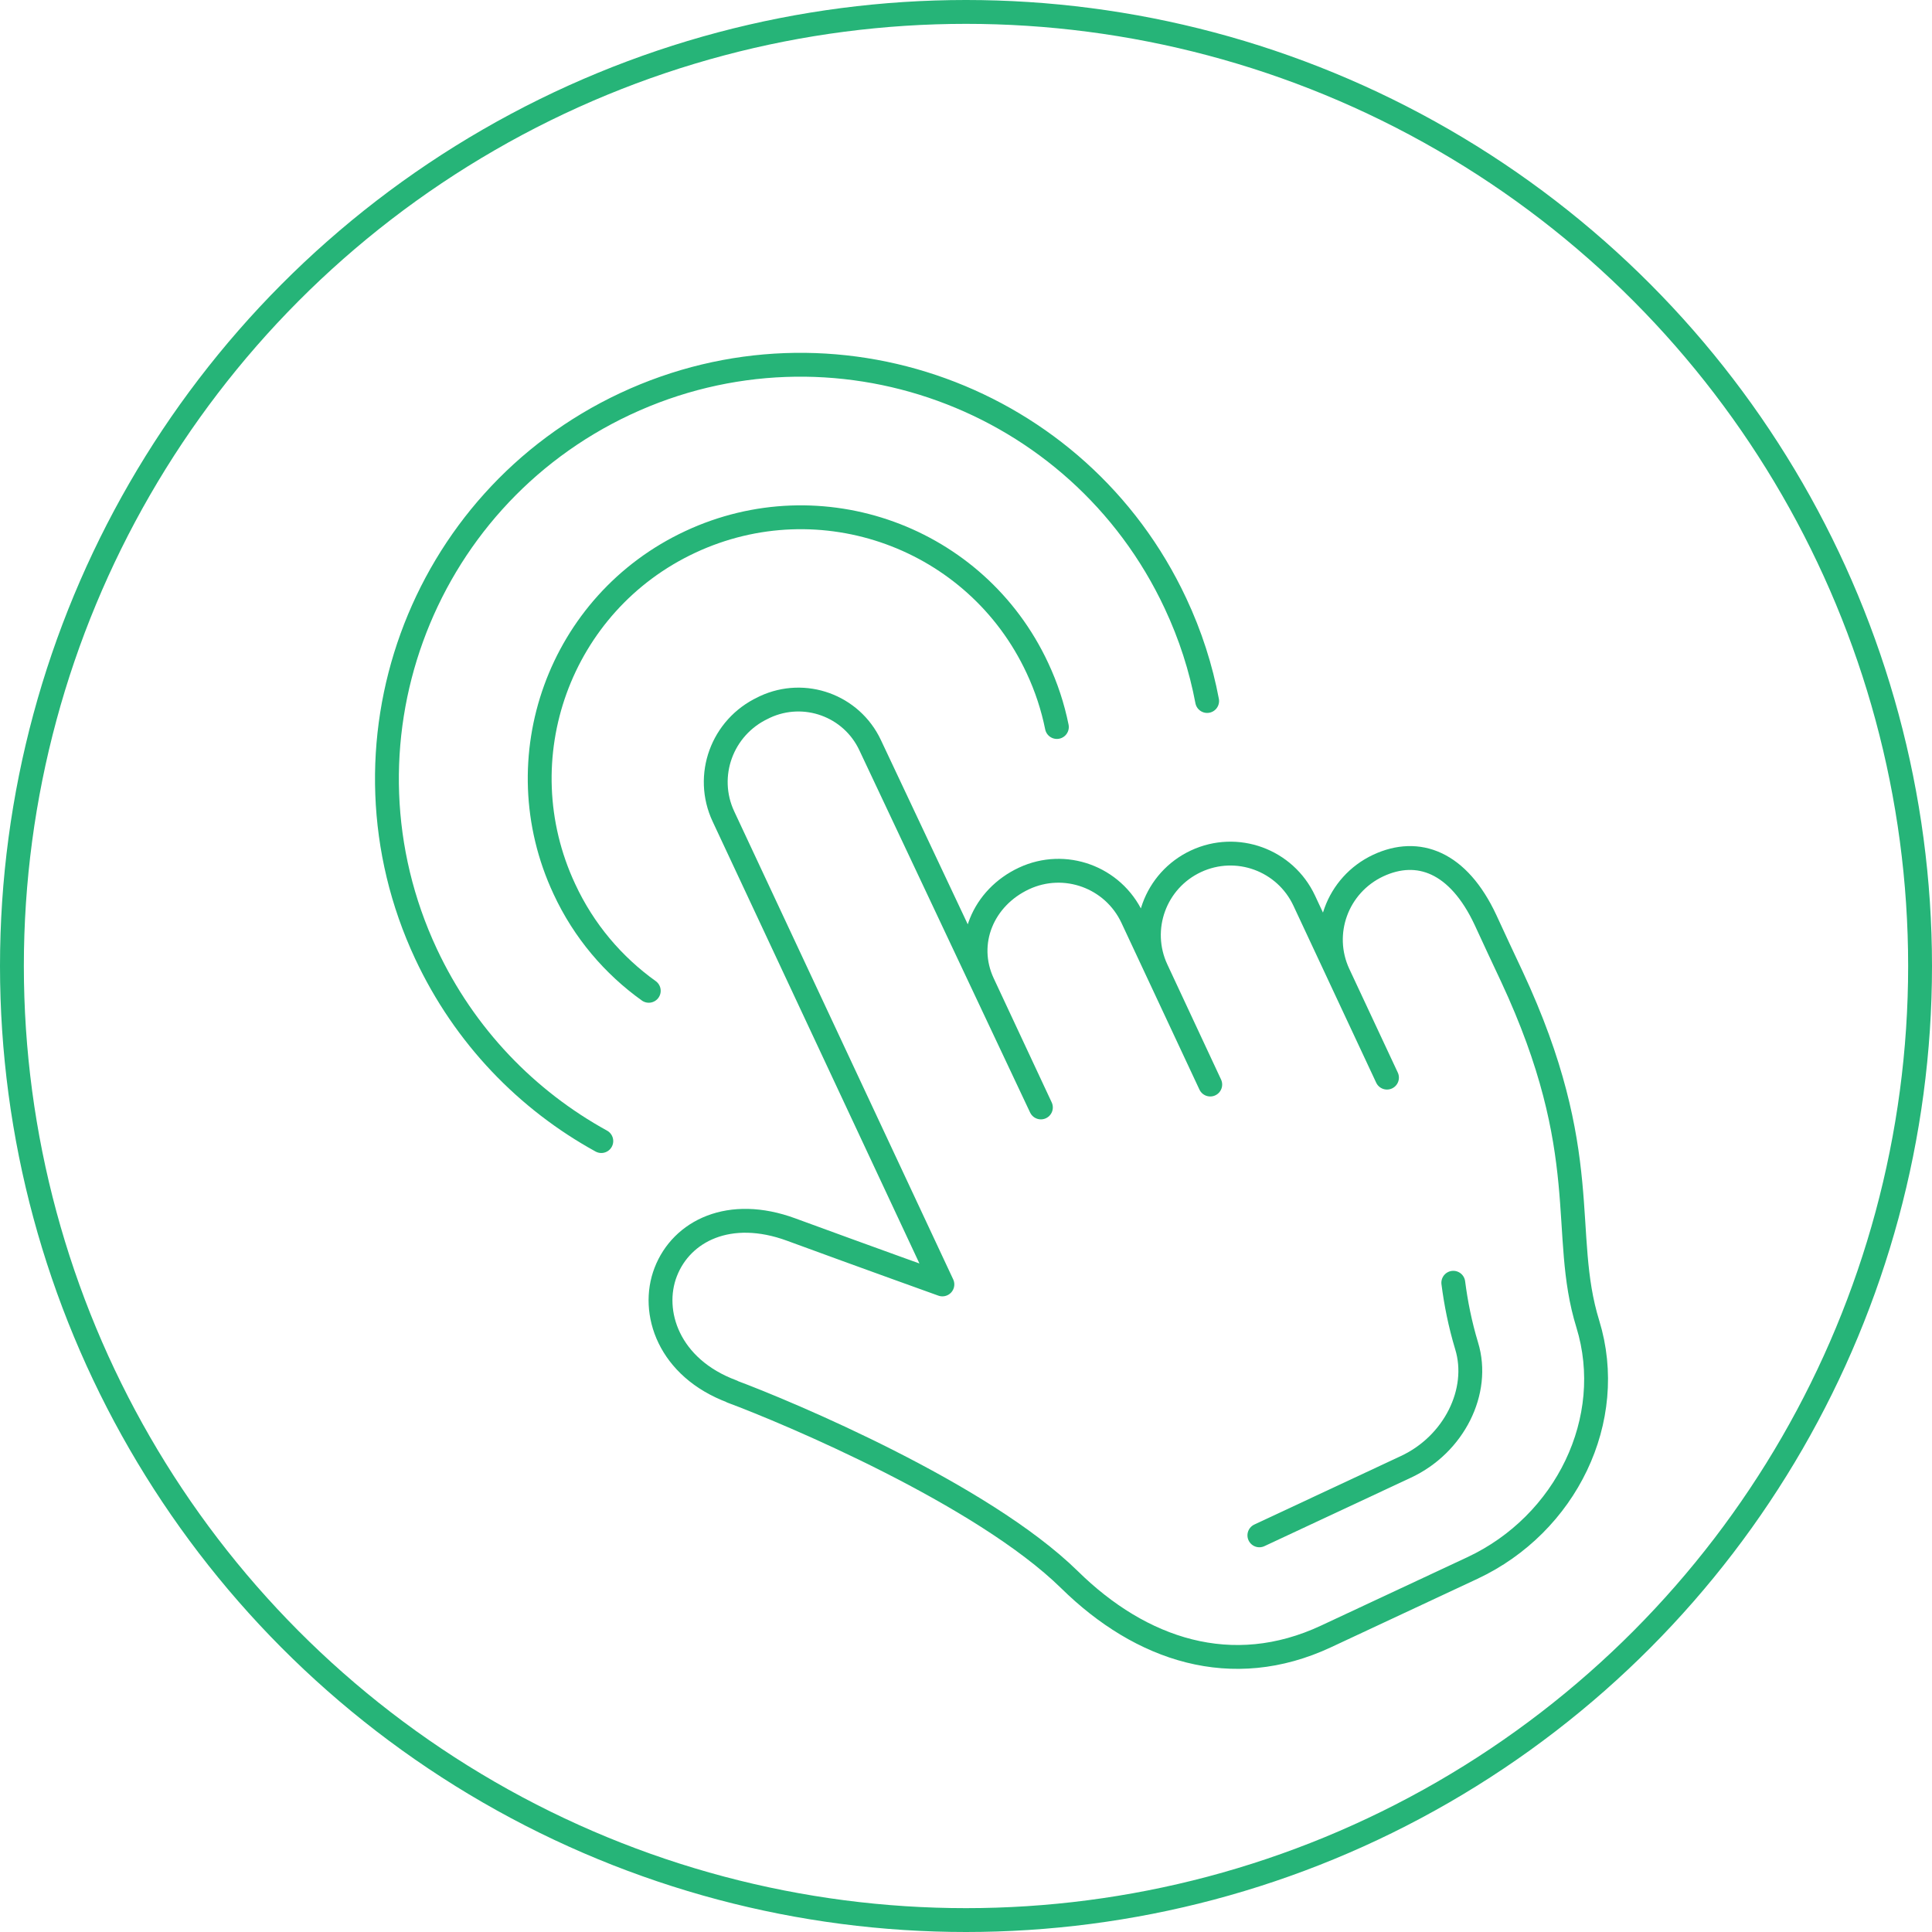
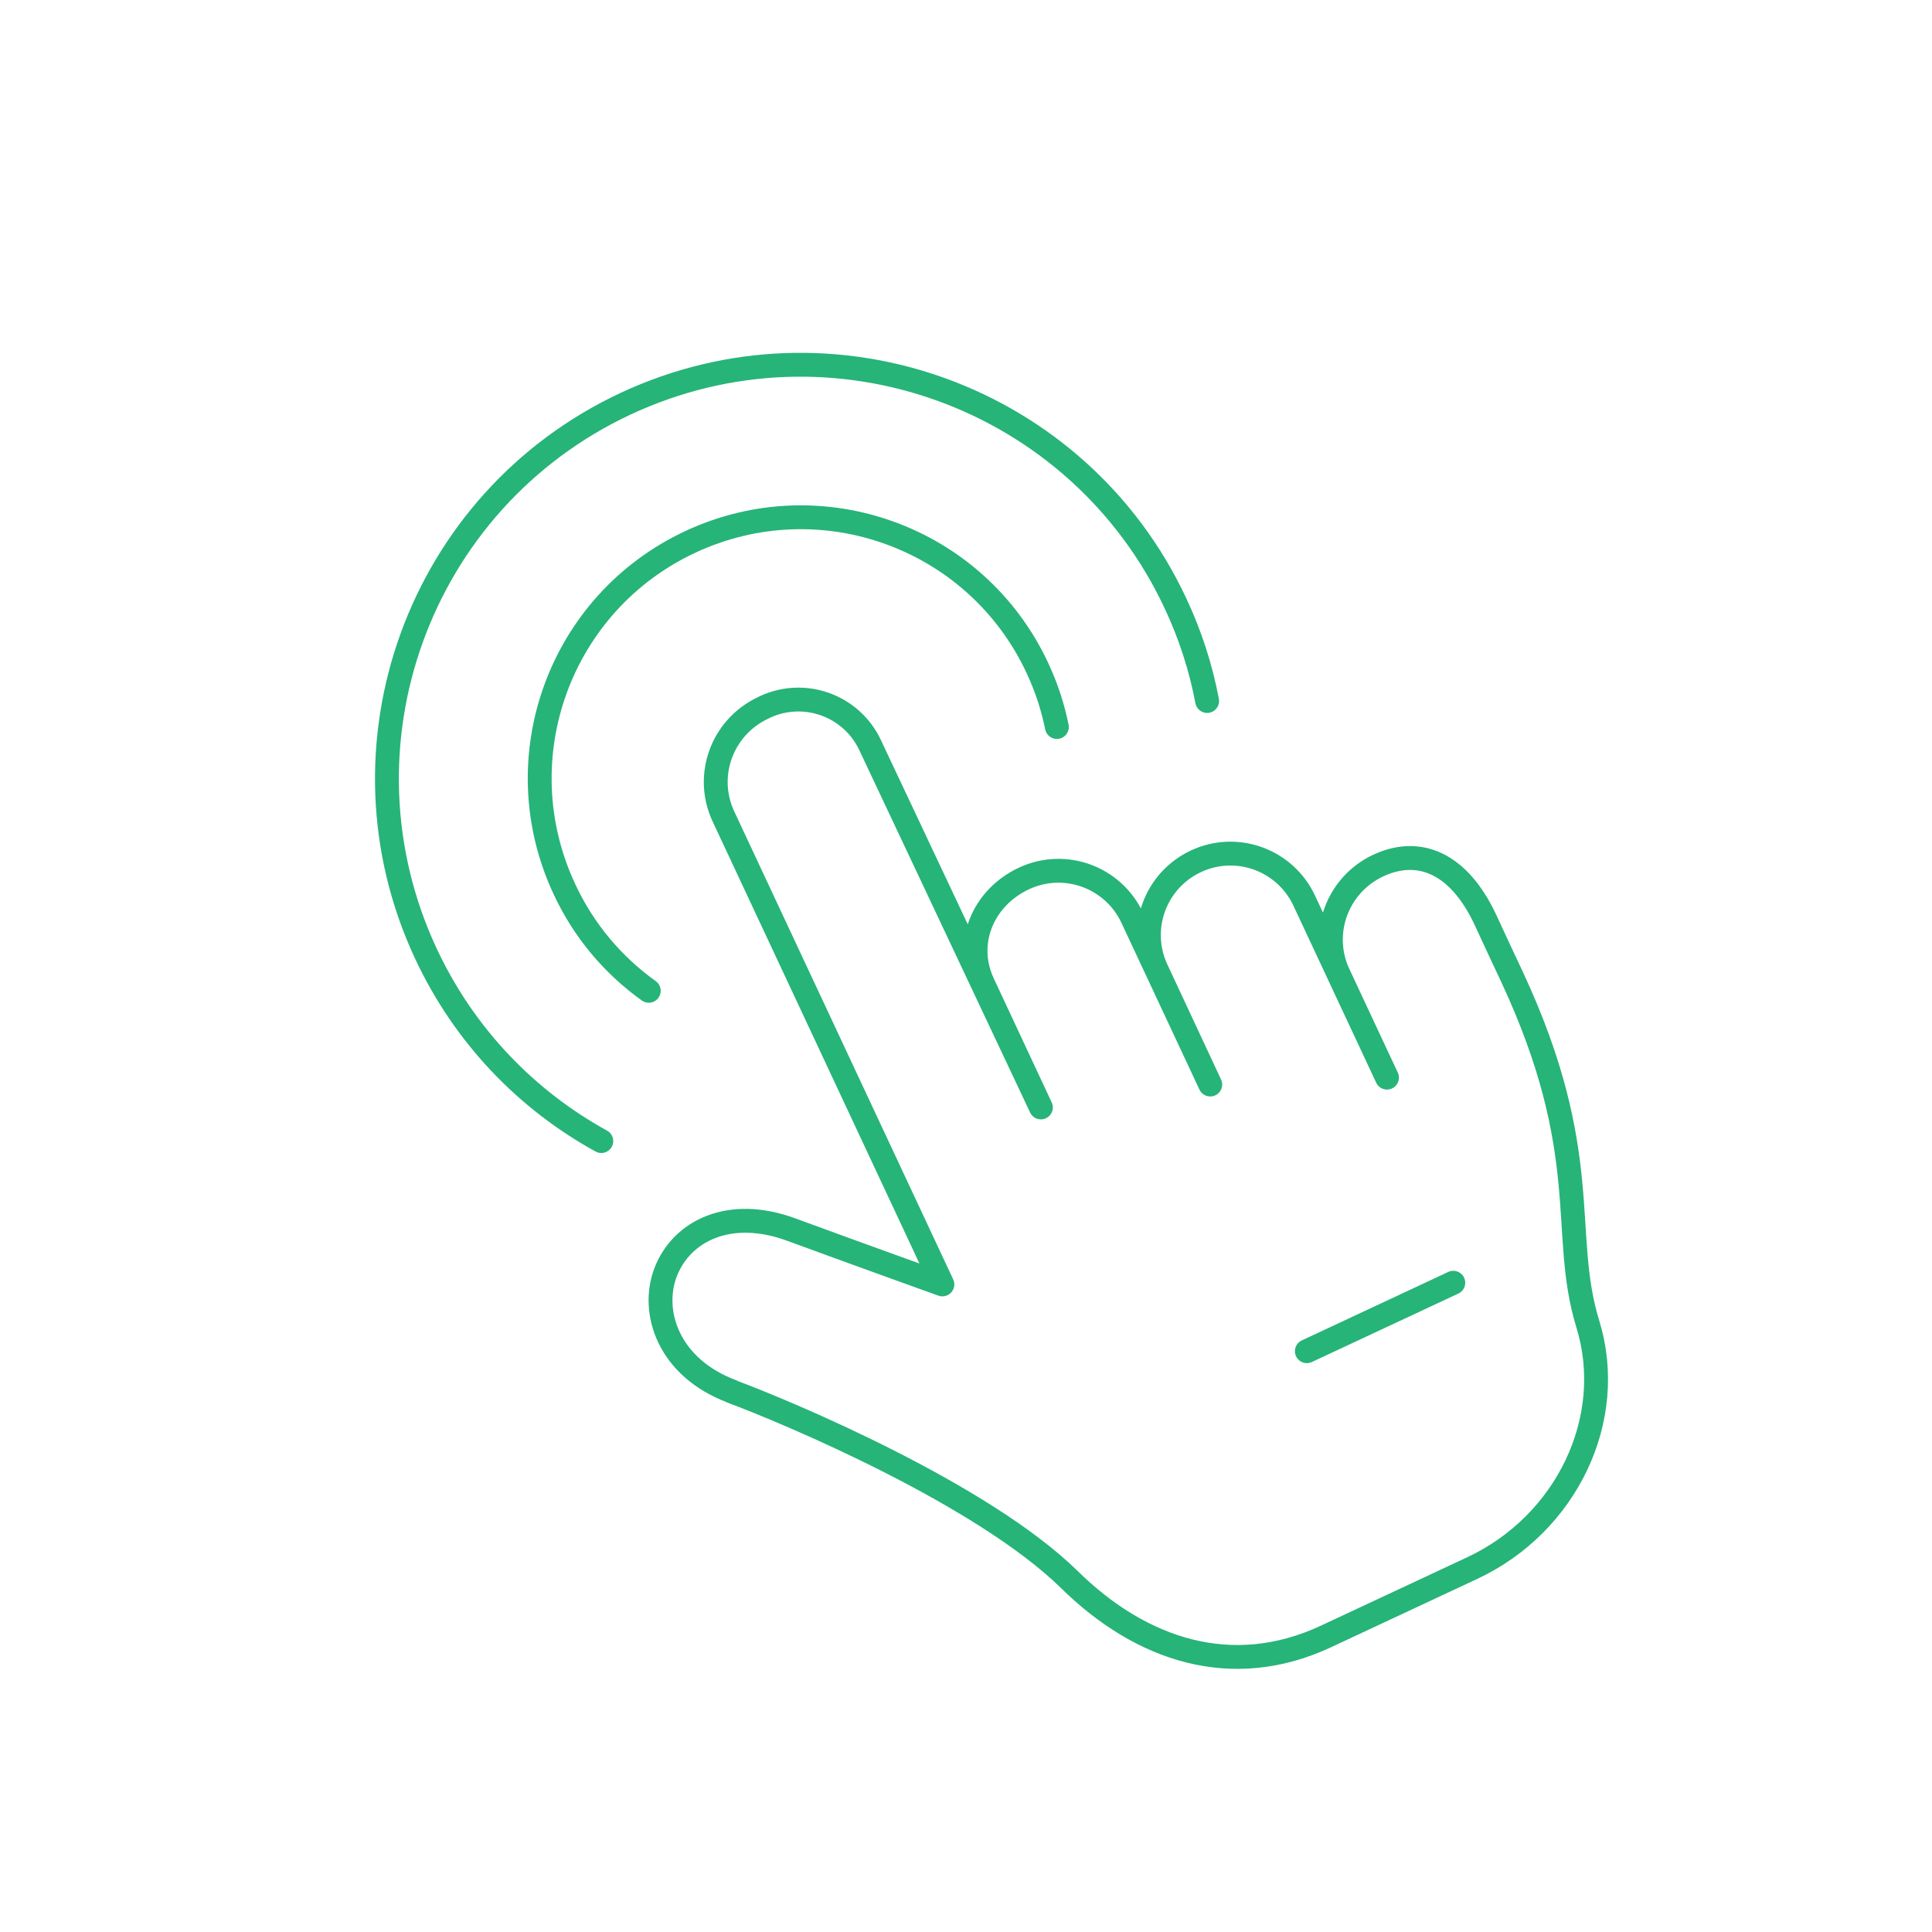
<svg xmlns="http://www.w3.org/2000/svg" id="_繝｡繧､繝ｳ" data-name="繝｡繧､繝ｳ" viewBox="0 0 81 81">
  <defs>
    <style>
      .cls-1 {
        fill: none;
        stroke: #26b478;
        stroke-linecap: round;
        stroke-linejoin: round;
      }
    </style>
  </defs>
-   <circle class="cls-1" cx="40.5" cy="40.5" r="40" />
  <g>
    <path class="cls-1" d="M30.68,58.34c2.34.87,10.49,4.29,14.16,7.89,3,2.95,6.81,4.22,10.75,2.38l6.14-2.87c3.93-1.84,6.07-6.23,4.84-10.23-1.18-3.82.29-7.13-3.19-14.58-.25-.52-.85-1.82-1.1-2.36-1.14-2.44-2.83-3.06-4.5-2.28h0c-1.72.81-2.46,2.84-1.66,4.55,1.13,2.42,2.03,4.34,2.03,4.34l-3.47-7.42c-.8-1.71-2.83-2.45-4.54-1.65h0c-1.71.8-2.45,2.83-1.65,4.54l2.25,4.82-3.27-6.99c-.8-1.71-2.83-2.45-4.54-1.65h0c-1.71.8-2.52,2.69-1.72,4.4l2.43,5.2-7.16-15.19c-.78-1.66-2.75-2.37-4.41-1.6l-.08.04c-1.72.81-2.46,2.84-1.66,4.55,3.16,6.75,9.18,19.62,9.18,19.62,0,0-3.18-1.14-6.34-2.3-2.58-.95-4.59.05-5.26,1.78-.65,1.68.12,4.02,2.79,5.01Z" />
-     <path class="cls-1" d="M60.93,53.78c.11.85.28,1.72.56,2.65.58,1.9-.53,4.13-2.55,5.07l-6.14,2.87" />
+     <path class="cls-1" d="M60.93,53.78l-6.14,2.87" />
    <path class="cls-1" d="M27.2,41.54c-1.48-1.06-2.72-2.5-3.54-4.27-2.56-5.48-.2-11.99,5.28-14.55,5.48-2.56,11.99-.2,14.55,5.28.38.81.65,1.64.82,2.48" />
    <path class="cls-1" d="M25.21,47.84c-3.11-1.71-5.73-4.39-7.35-7.85-4.06-8.68-.31-19,8.36-23.06,8.68-4.06,19-.31,23.06,8.36.63,1.34,1.07,2.72,1.33,4.1" />
  </g>
</svg>